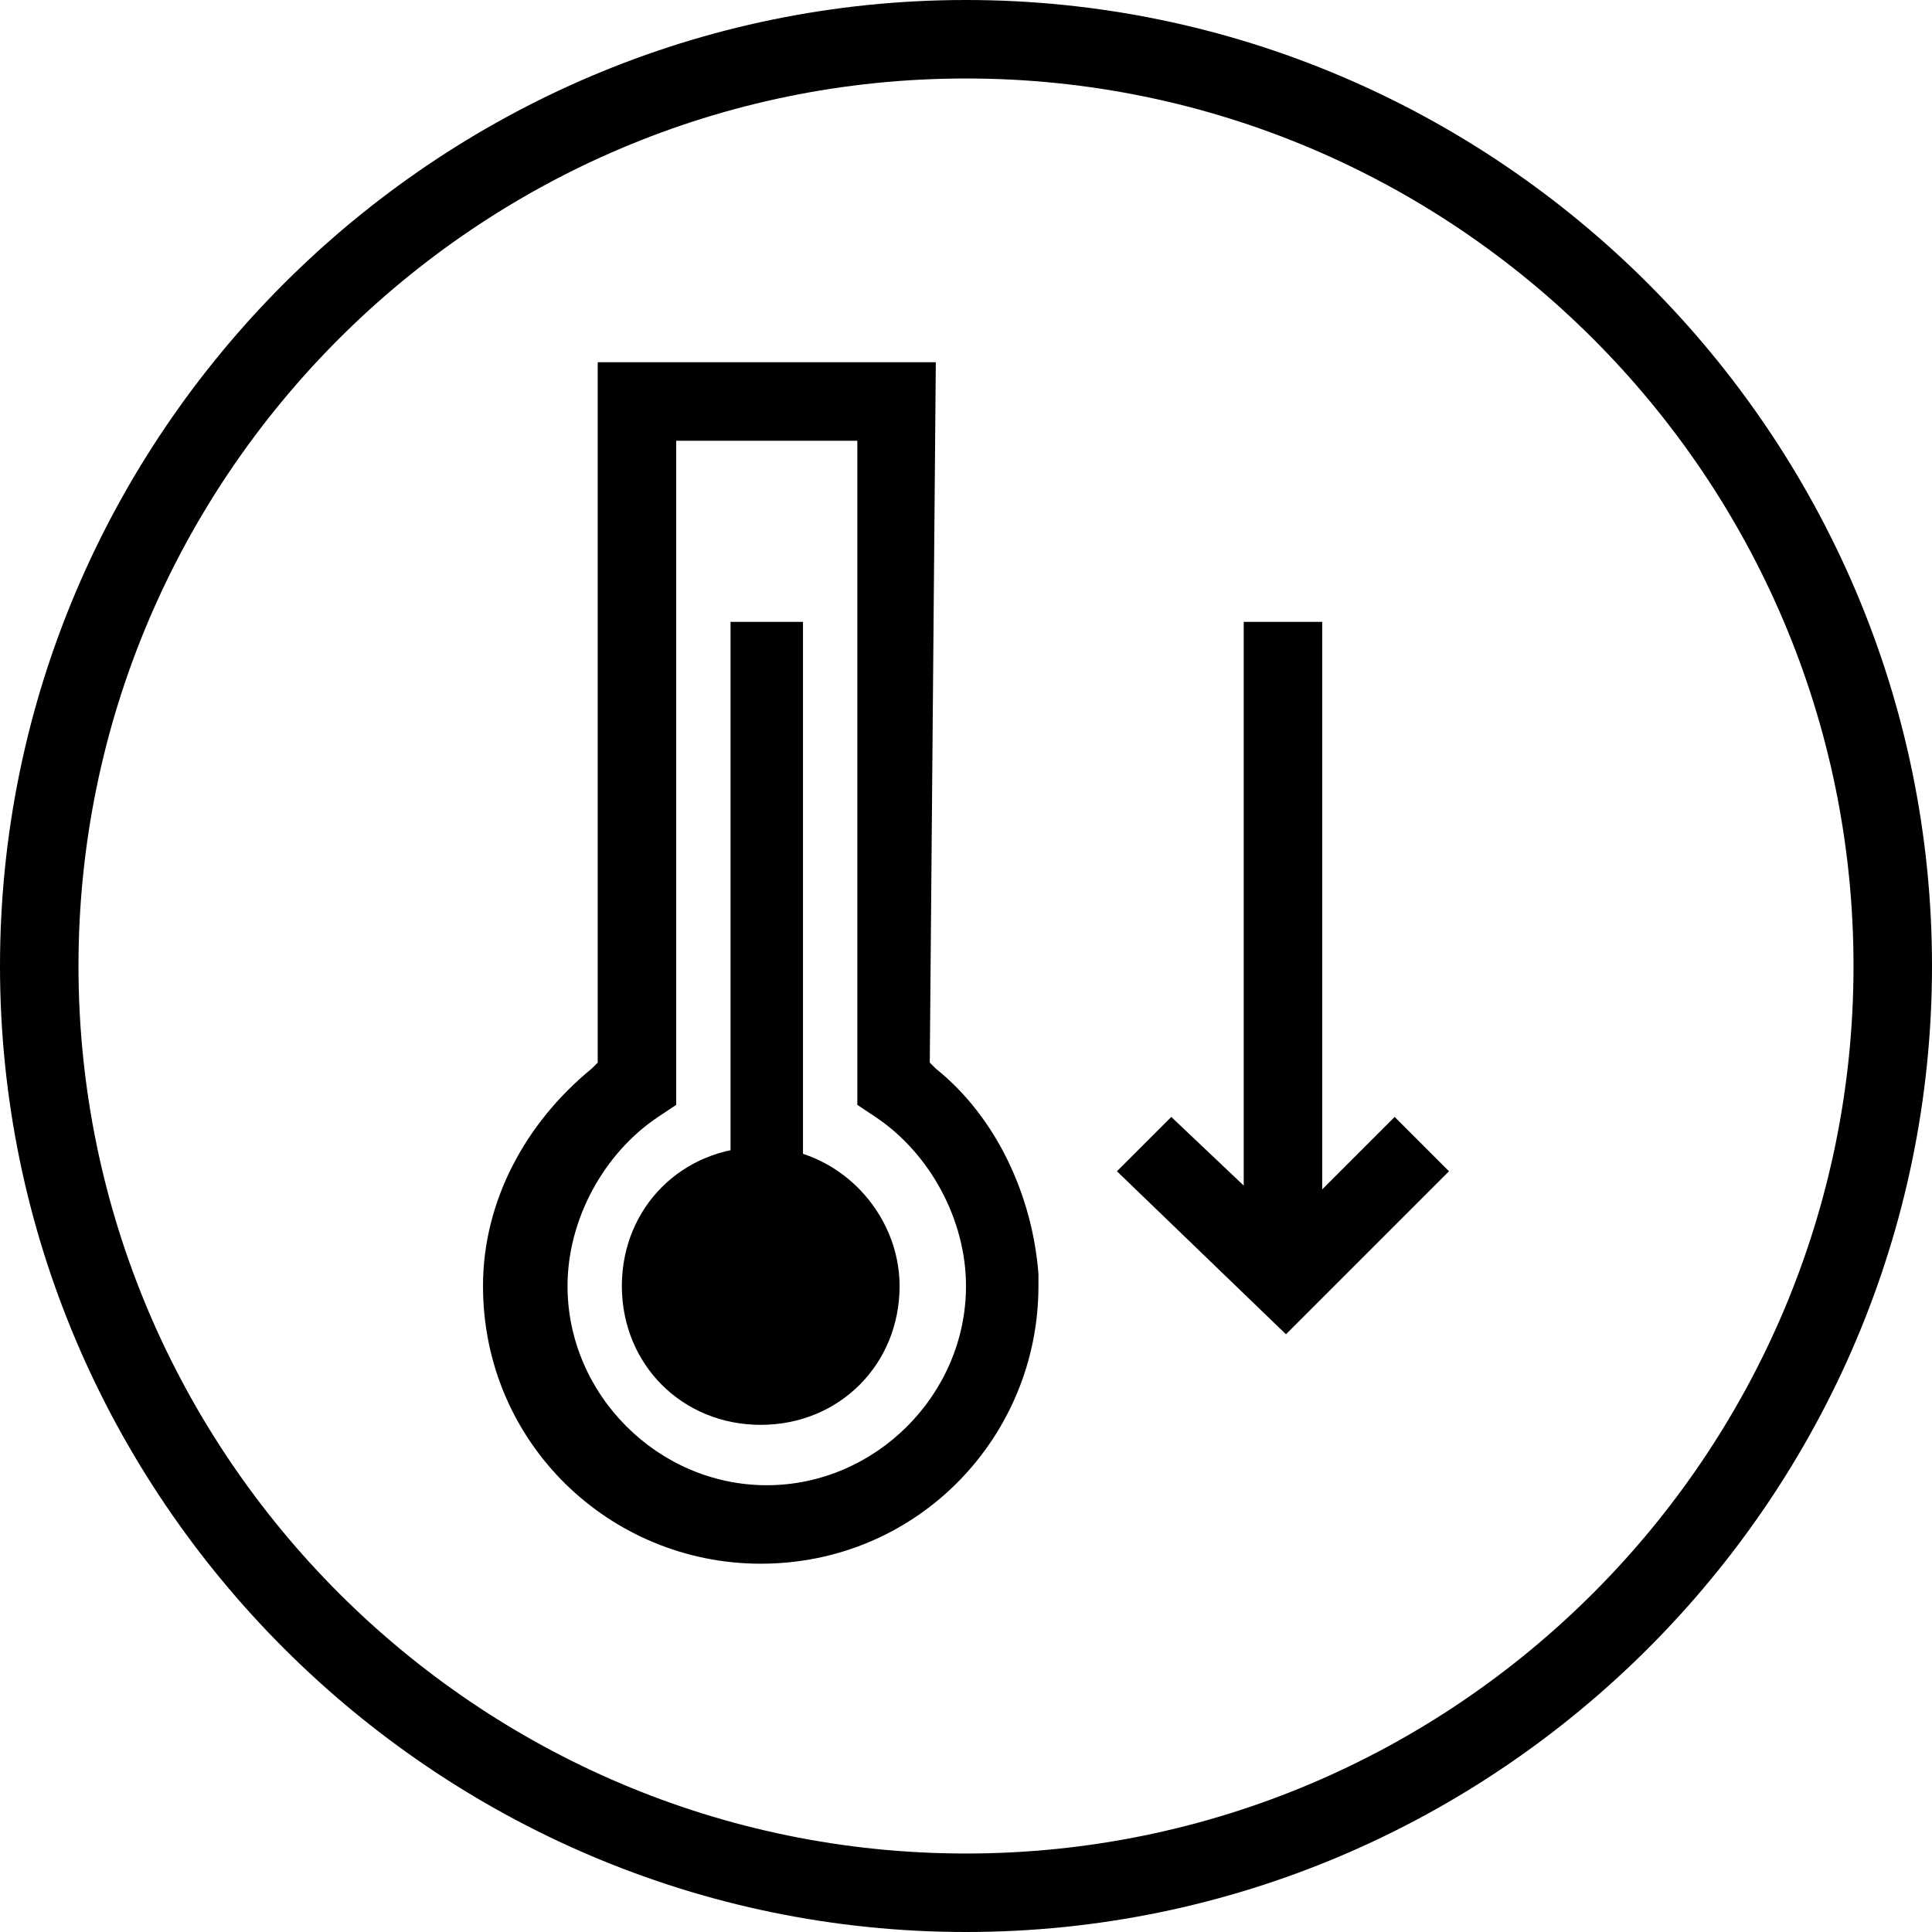
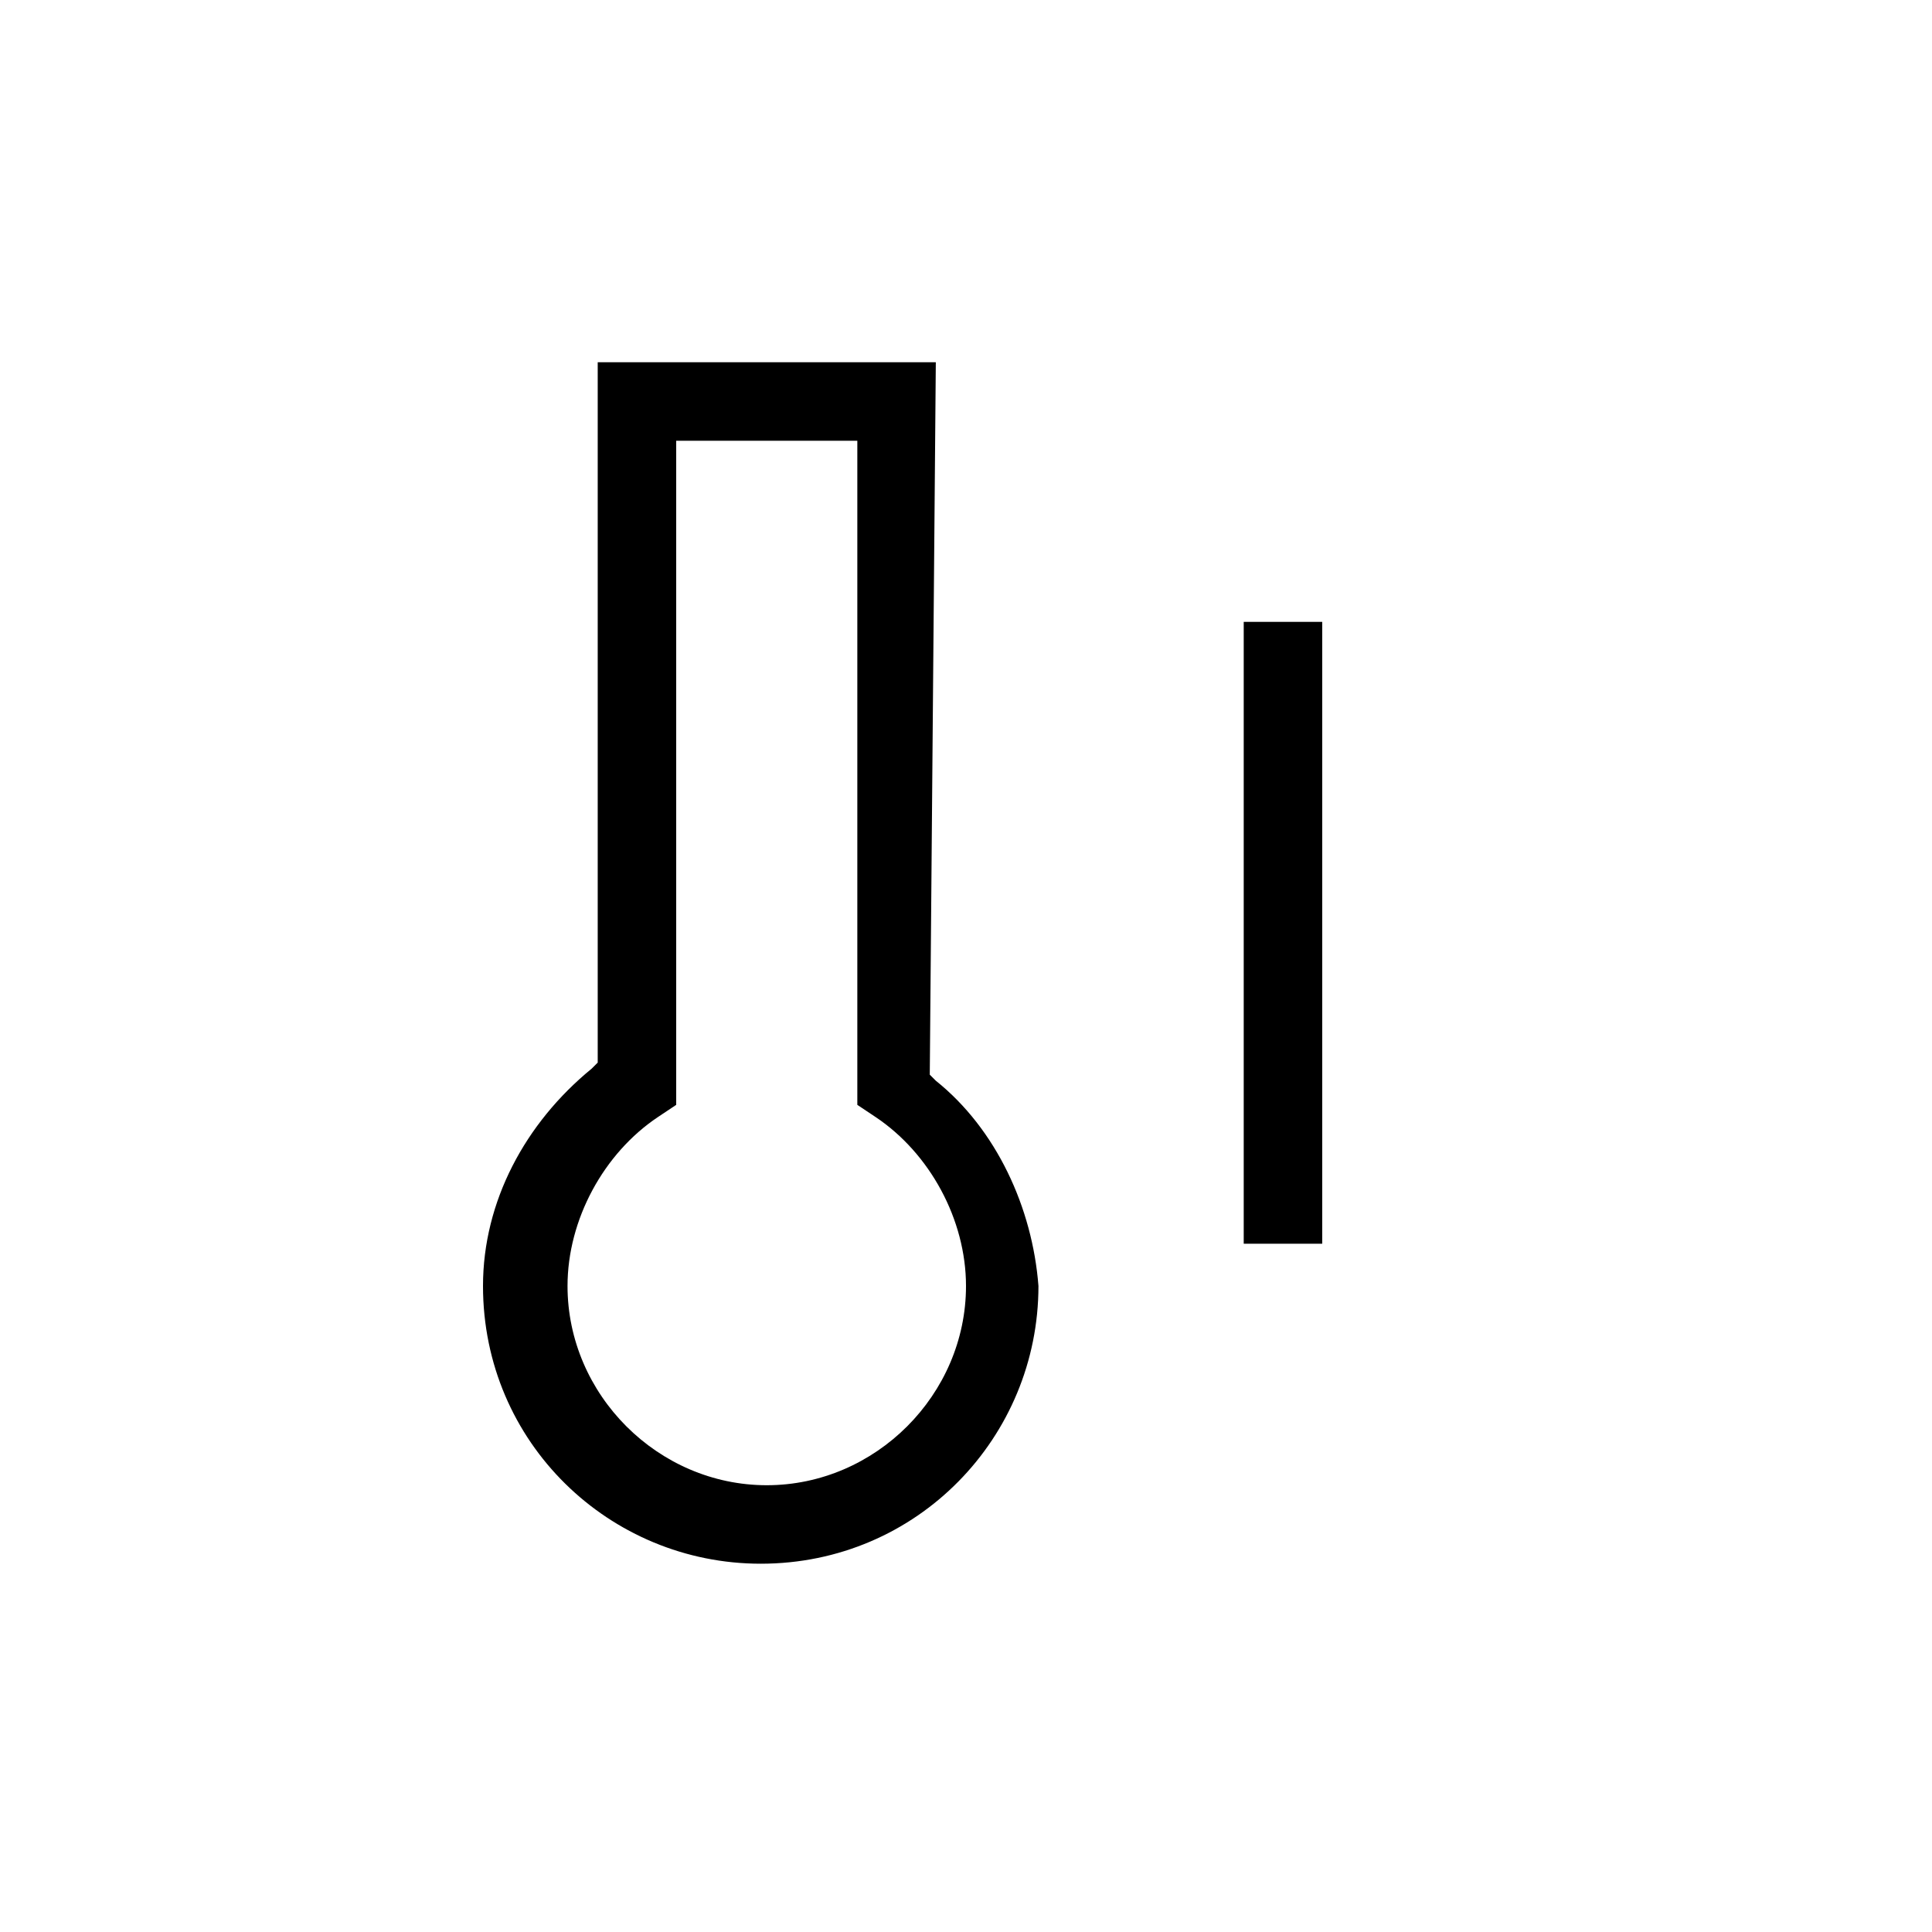
<svg xmlns="http://www.w3.org/2000/svg" version="1.1" id="Lager_1" x="0px" y="0px" viewBox="0 0 32 32" style="enable-background:new 0 0 32 32;" xml:space="preserve">
  <style type="text/css">
	.st0{fill-rule:evenodd;clip-rule:evenodd;}
</style>
  <g id="Symbols">
    <g id="TD-_x2F_-Highlights-_x2F_-SensiDry" transform="translate(0, -228)">
      <g id="SensiDry" transform="translate(0, 228)">
-         <path id="Stroke-1" d="M16,0c8.8,0,16,7.2,16,16c0,8.8-7.2,16-16,16C7.2,32,0,24.8,0,16C0,7.2,7.2,0,16,0z M16,1.3     C7.9,1.3,1.3,7.9,1.3,16c0,8.1,6.6,14.7,14.7,14.7c8.1,0,14.7-6.6,14.7-14.7C30.7,7.9,24.1,1.3,16,1.3z" />
-         <path id="Fill-3" class="st0" d="M14.9,21.3c0-1.2-1-2.3-2.3-2.3s-2.3,1-2.3,2.3s1,2.3,2.3,2.3S14.9,22.6,14.9,21.3" />
-         <polygon id="Path-4" points="13.3,10.3 13.3,20.6 12.1,20.6 12.1,10.3    " />
-         <path id="Path" d="M15.5,6H9.9l0,11.6l-0.1,0.1C8.7,18.6,8,19.9,8,21.3c0,2.6,2.1,4.6,4.6,4.6c2.6,0,4.6-2.1,4.6-4.6l0-0.2     c-0.1-1.3-0.7-2.6-1.7-3.4l-0.1-0.1L15.5,6z M14.2,7.3l0,11l0.3,0.2c0.9,0.6,1.5,1.7,1.5,2.8c0,1.8-1.5,3.3-3.3,3.3     c-1.8,0-3.3-1.5-3.3-3.3c0-1.1,0.6-2.2,1.5-2.8l0.3-0.2l0-11H14.2z" />
-         <polygon id="Path_00000017476069771183029870000013225560536017108664_" points="23.1,18.5 24,19.4 21.3,22.1 18.5,19.4      19.4,18.5 21.3,20.3    " />
+         <path id="Path" d="M15.5,6H9.9l0,11.6l-0.1,0.1C8.7,18.6,8,19.9,8,21.3c0,2.6,2.1,4.6,4.6,4.6c2.6,0,4.6-2.1,4.6-4.6c-0.1-1.3-0.7-2.6-1.7-3.4l-0.1-0.1L15.5,6z M14.2,7.3l0,11l0.3,0.2c0.9,0.6,1.5,1.7,1.5,2.8c0,1.8-1.5,3.3-3.3,3.3     c-1.8,0-3.3-1.5-3.3-3.3c0-1.1,0.6-2.2,1.5-2.8l0.3-0.2l0-11H14.2z" />
        <polygon id="Path-4_00000075149421885294530200000000509827593874955666_" points="21.9,10.3 21.9,20.6 20.6,20.6 20.6,10.3         " />
      </g>
    </g>
  </g>
</svg>